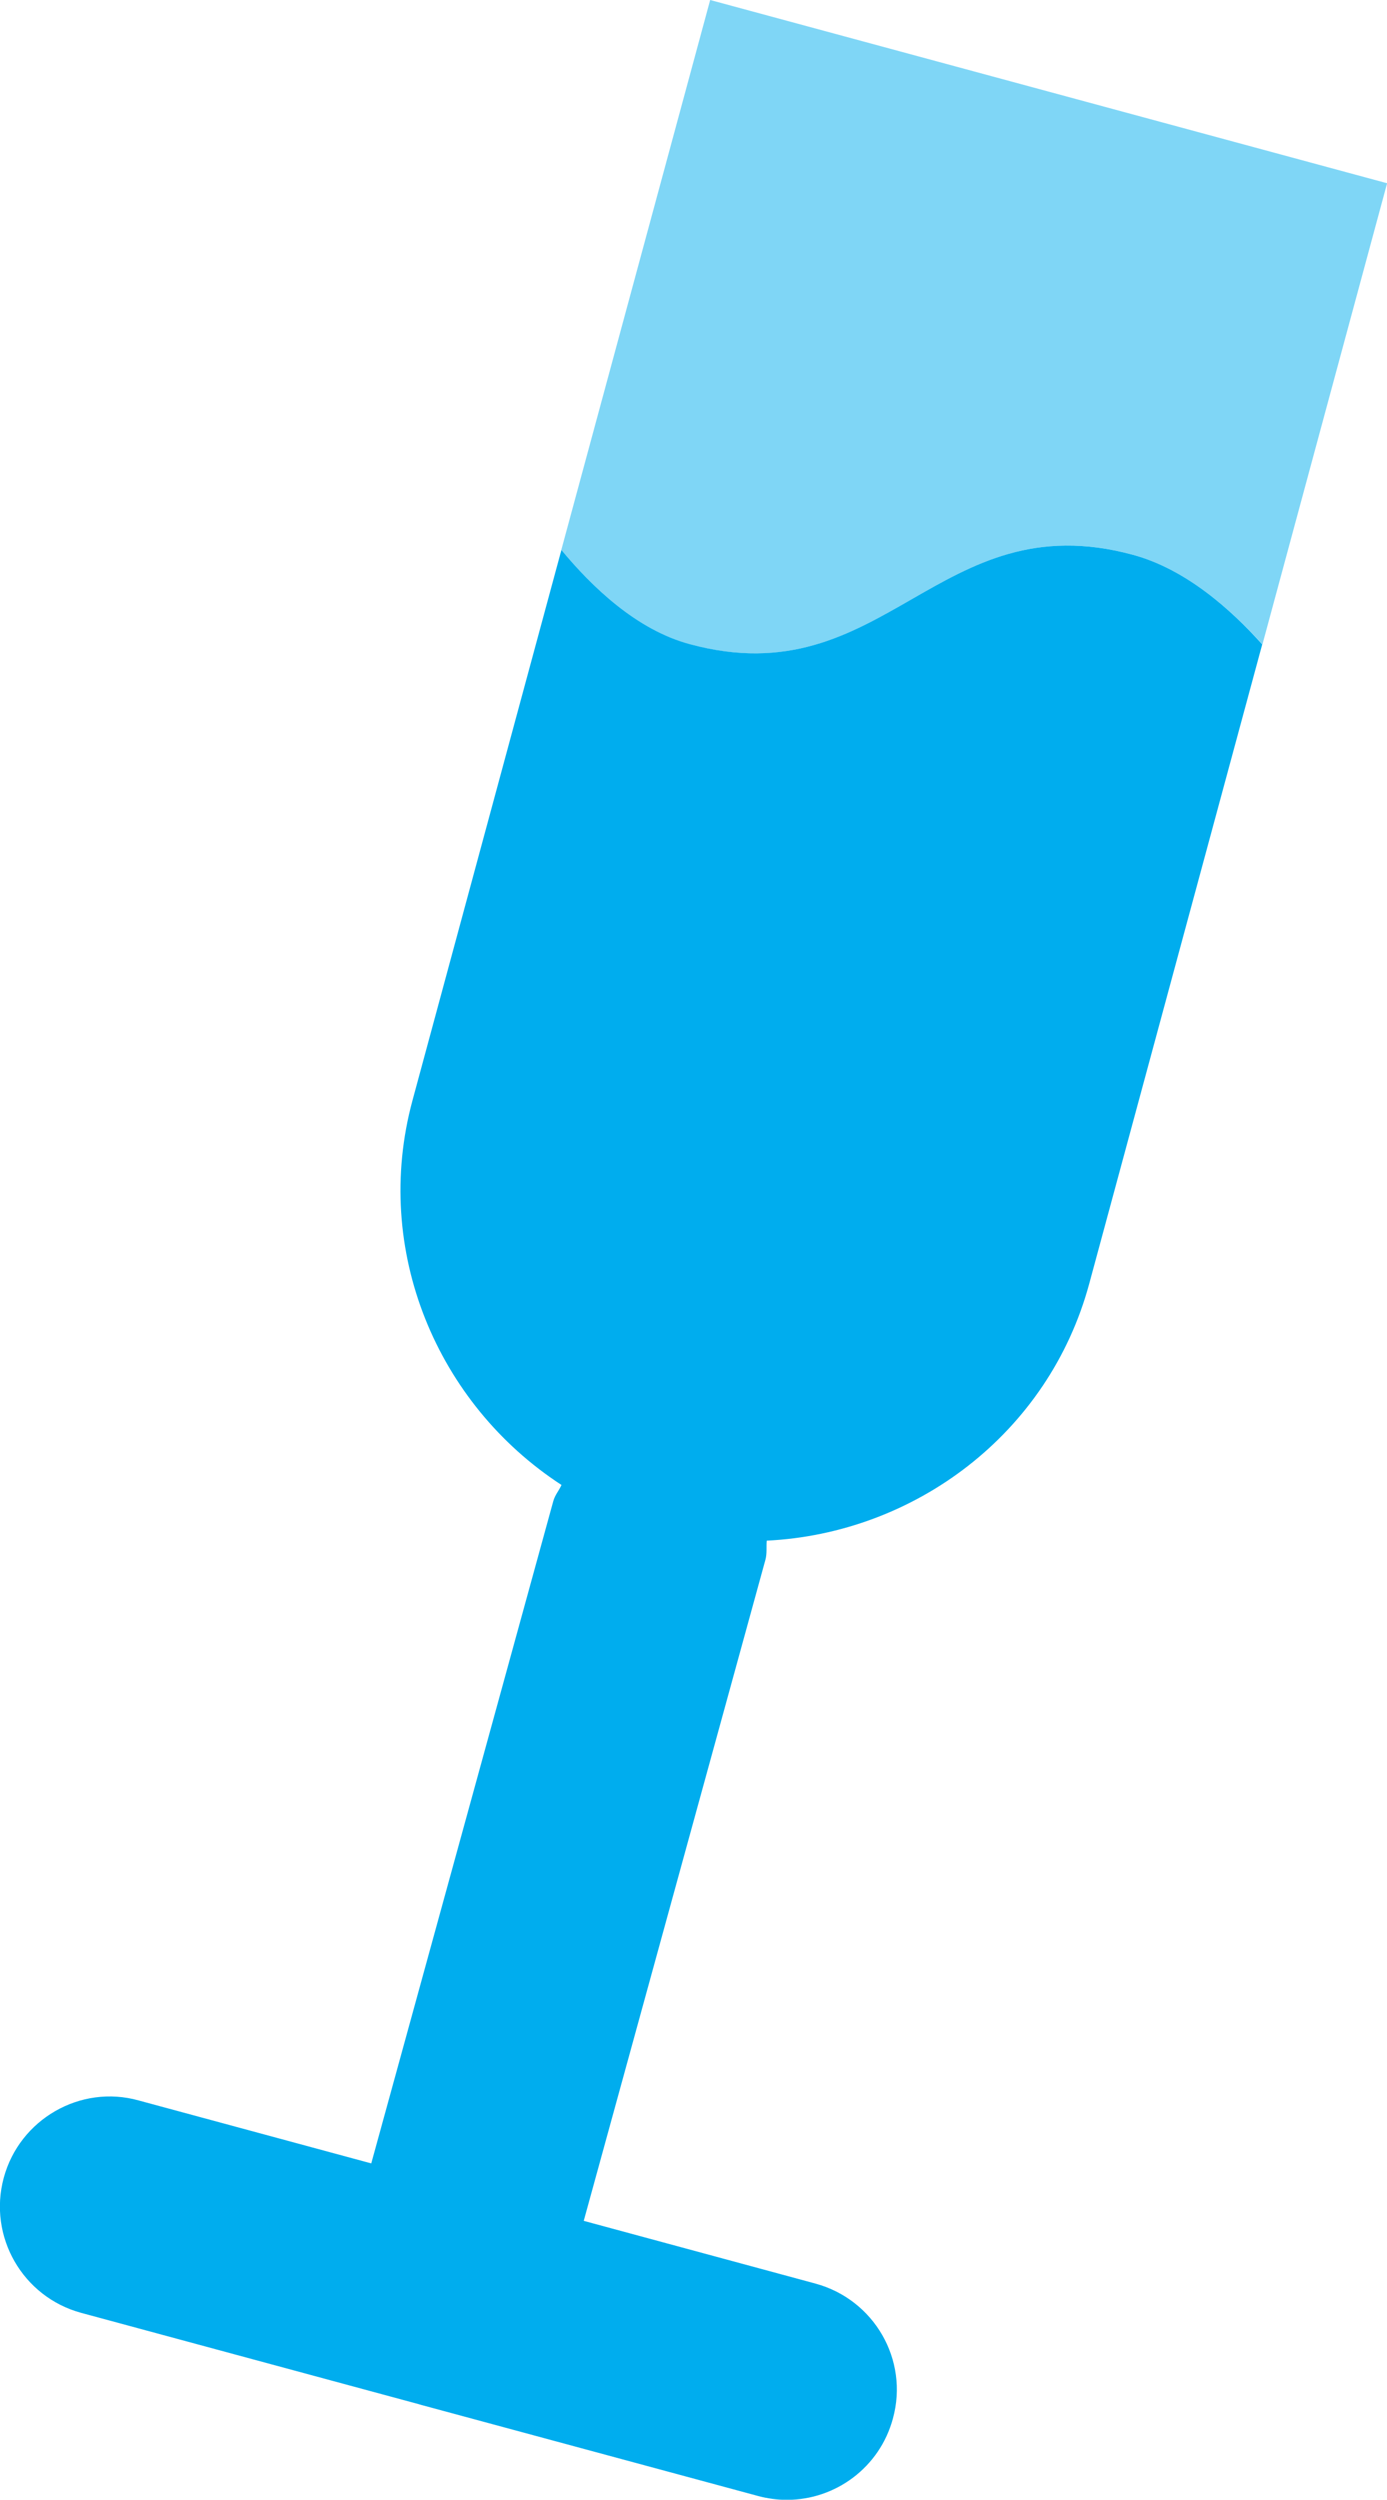
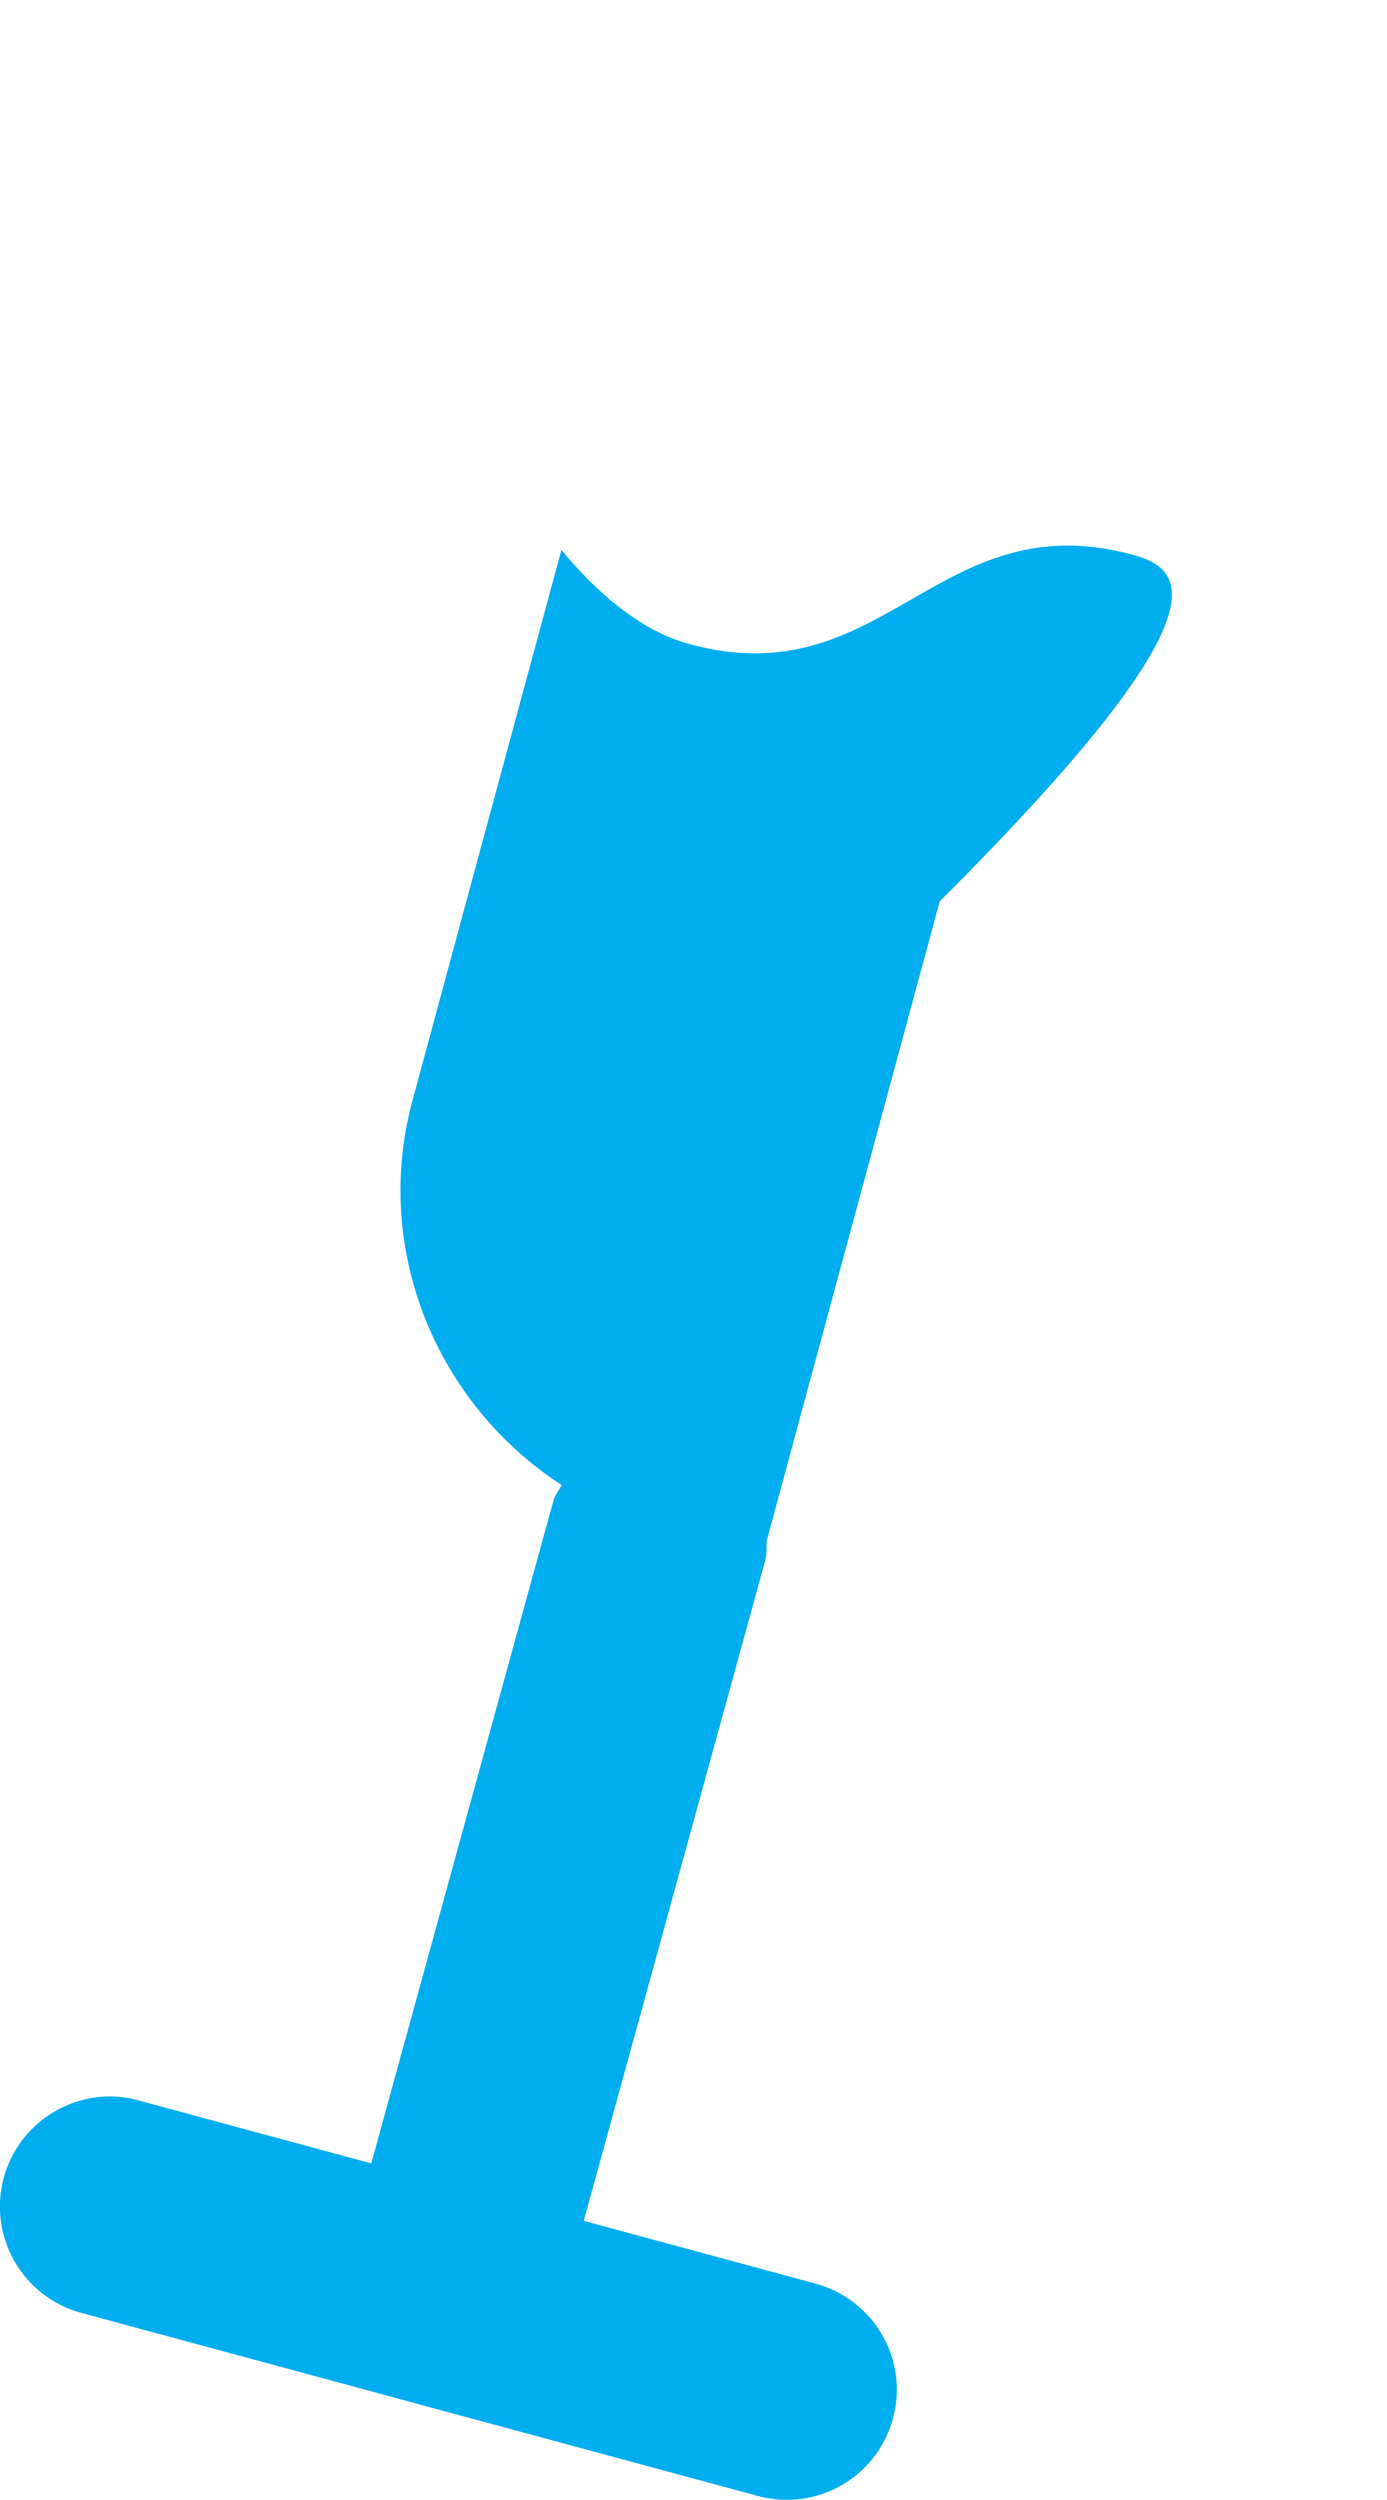
<svg xmlns="http://www.w3.org/2000/svg" xmlns:xlink="http://www.w3.org/1999/xlink" version="1.1" id="Layer_1" x="0px" y="0px" width="12.605px" height="22.712px" viewBox="0 0 12.605 22.712" enable-background="new 0 0 12.605 22.712" xml:space="preserve">
  <g>
-     <path fill="#00ADEE" d="M10.293,5.04C8.521,4.561,8.042,6.333,6.269,5.853c-0.485-0.13-0.892-0.524-1.167-0.856l-1.353,5   c-0.37,1.365,0.226,2.762,1.354,3.495c-0.023,0.051-0.06,0.092-0.075,0.148l-1.654,6.016l-2.114-0.572   c-0.528-0.148-1.082,0.17-1.226,0.703s0.171,1.082,0.704,1.227l3.069,0.83c0,0,0,0,0.001,0s0.002,0,0.004,0.002l3.078,0.832   c0.086,0.023,0.173,0.035,0.261,0.035c0.44,0,0.844-0.293,0.964-0.74c0.146-0.533-0.171-1.08-0.704-1.225l-2.106-0.57l1.651-6.006   c0.016-0.059,0.007-0.117,0.012-0.174c1.344-0.066,2.562-0.971,2.931-2.335l1.572-5.808C11.191,5.542,10.777,5.17,10.293,5.04z" />
+     <path fill="#00ADEE" d="M10.293,5.04C8.521,4.561,8.042,6.333,6.269,5.853c-0.485-0.13-0.892-0.524-1.167-0.856l-1.353,5   c-0.37,1.365,0.226,2.762,1.354,3.495c-0.023,0.051-0.06,0.092-0.075,0.148l-1.654,6.016l-2.114-0.572   c-0.528-0.148-1.082,0.17-1.226,0.703s0.171,1.082,0.704,1.227l3.069,0.83c0,0,0,0,0.001,0s0.002,0,0.004,0.002l3.078,0.832   c0.086,0.023,0.173,0.035,0.261,0.035c0.44,0,0.844-0.293,0.964-0.74c0.146-0.533-0.171-1.08-0.704-1.225l-2.106-0.57l1.651-6.006   c0.016-0.059,0.007-0.117,0.012-0.174l1.572-5.808C11.191,5.542,10.777,5.17,10.293,5.04z" />
    <g opacity="0.5">
      <g>
        <defs>
-           <rect id="SVGID_1_" x="5.102" width="7.503" height="5.936" />
-         </defs>
+           </defs>
        <clipPath id="SVGID_2_">
          <use xlink:href="#SVGID_1_" overflow="visible" />
        </clipPath>
-         <path clip-path="url(#SVGID_2_)" fill="#00ADEE" d="M6.454,0L5.101,4.997c0.276,0.332,0.683,0.726,1.167,0.857     c1.774,0.479,2.253-1.293,4.026-0.814c0.483,0.131,0.897,0.502,1.179,0.815l1.133-4.19L6.454,0z" />
      </g>
    </g>
  </g>
</svg>